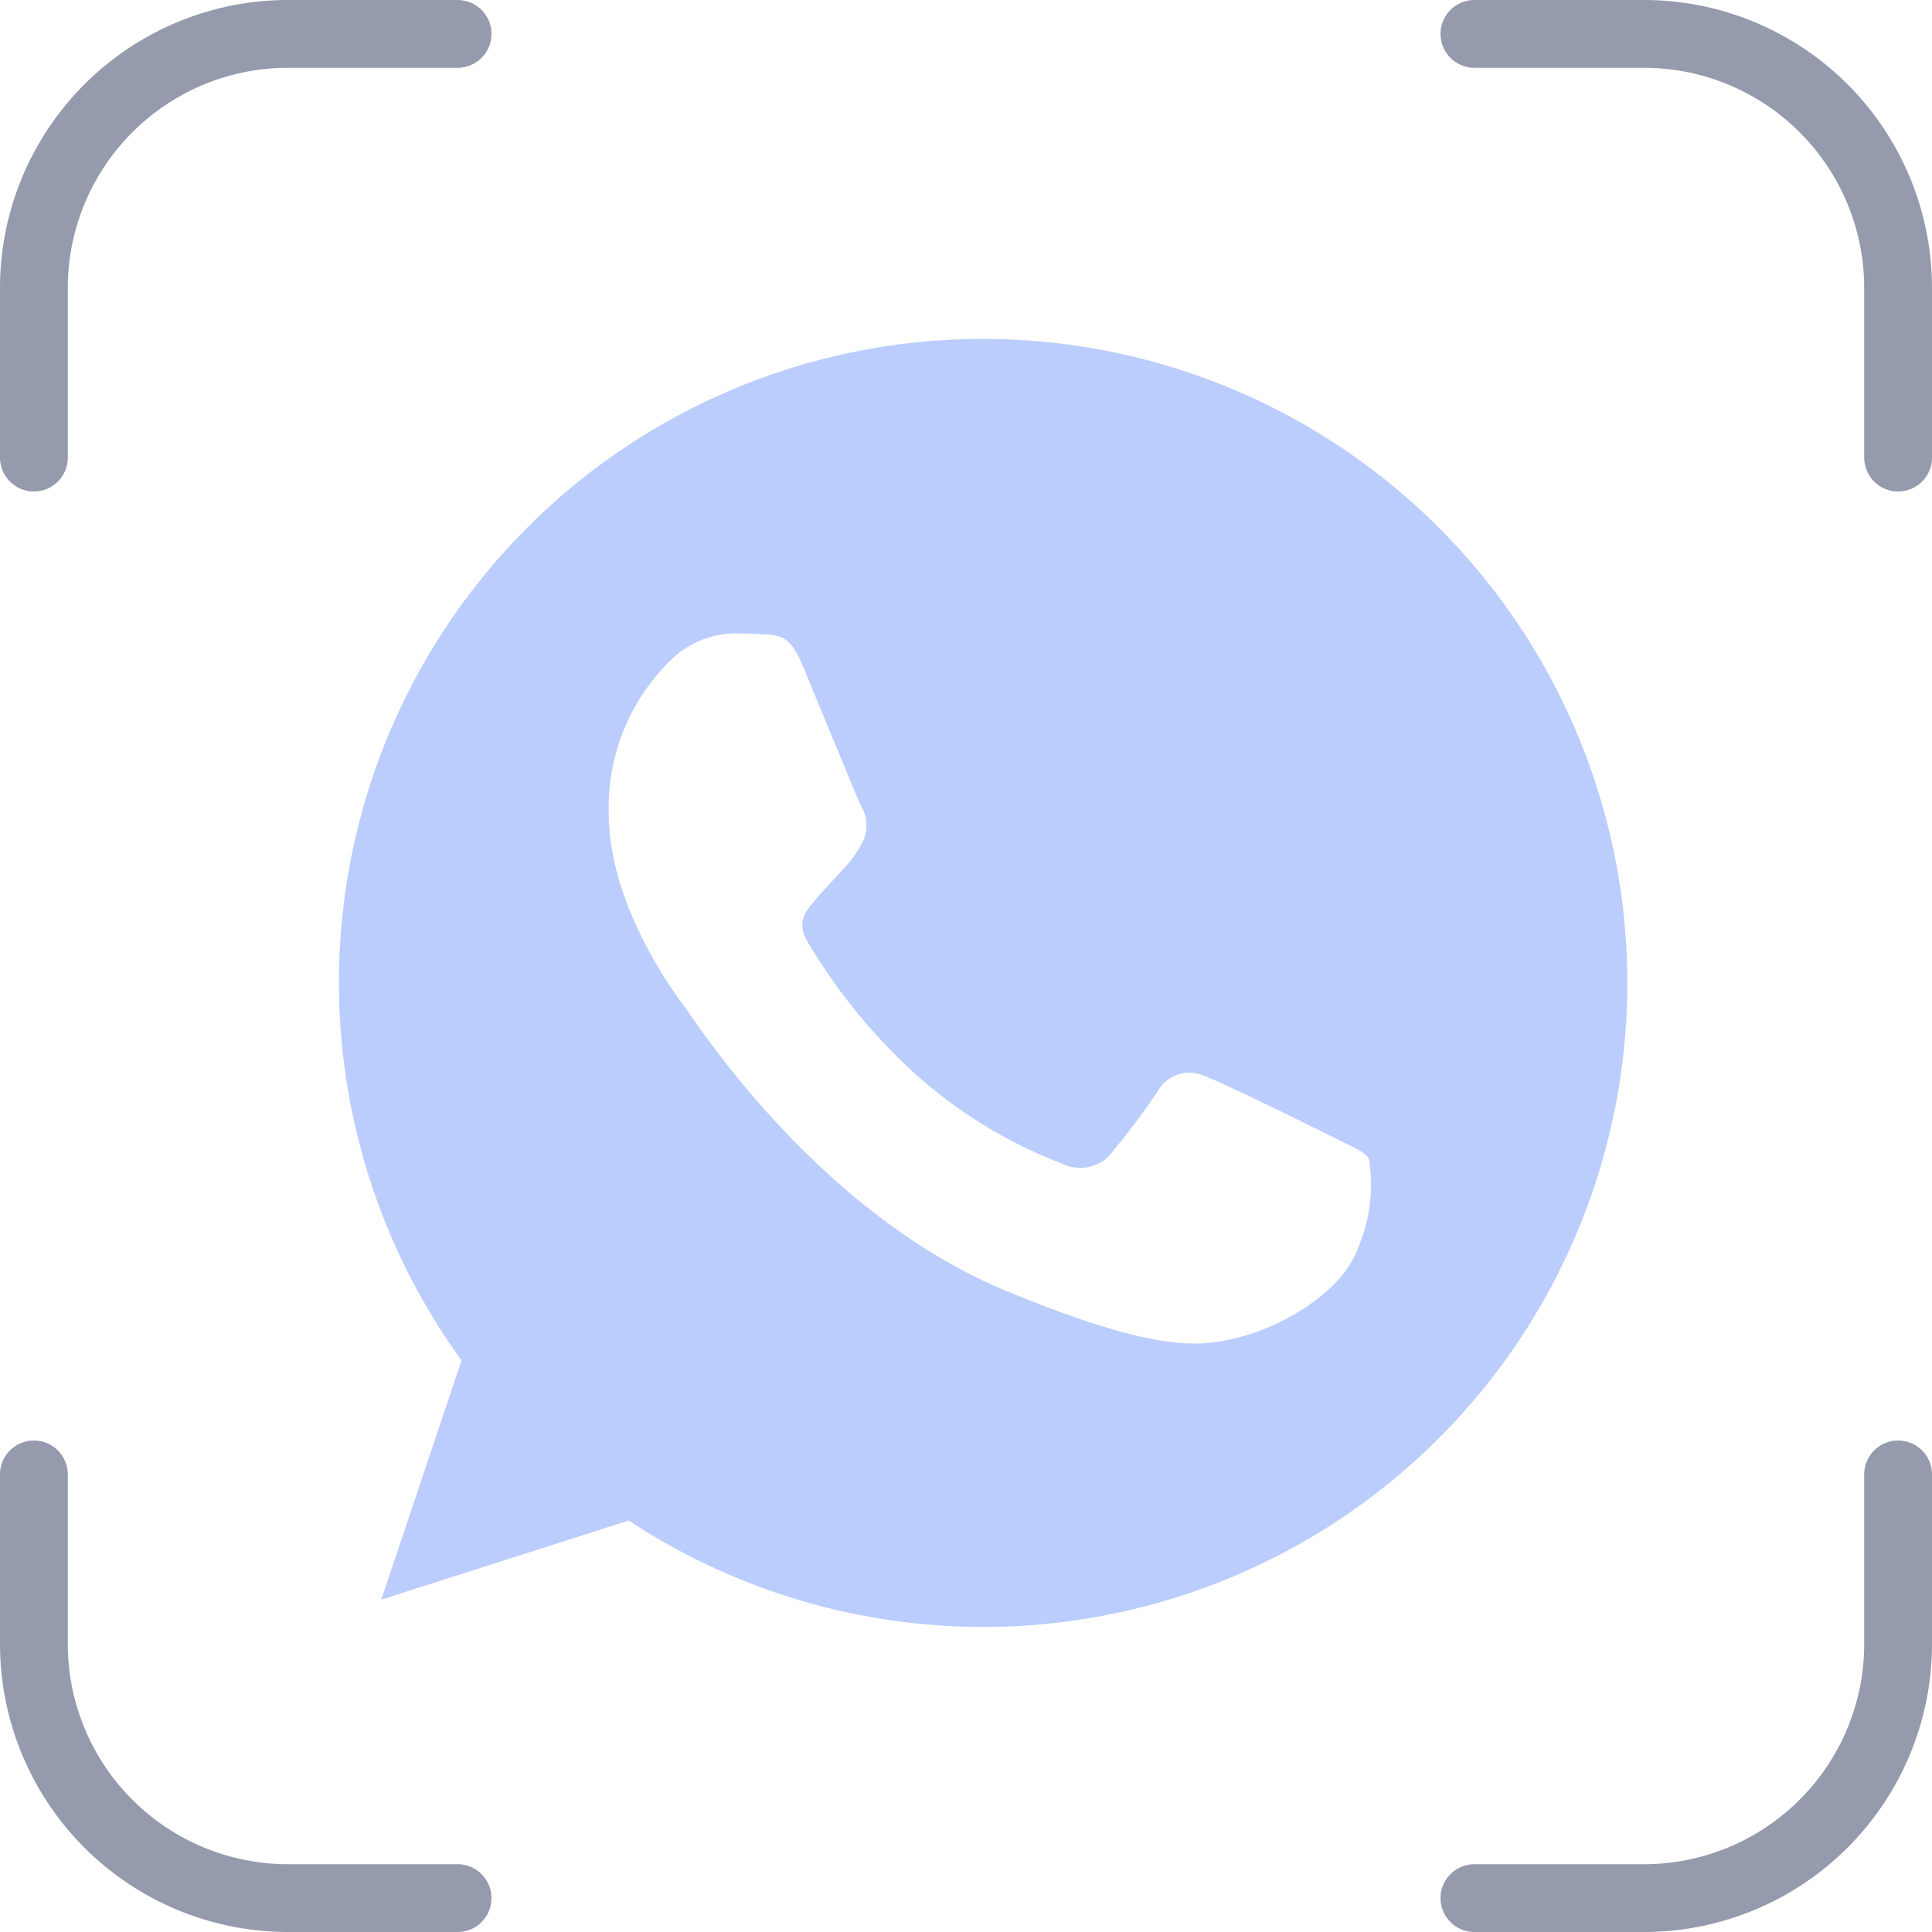
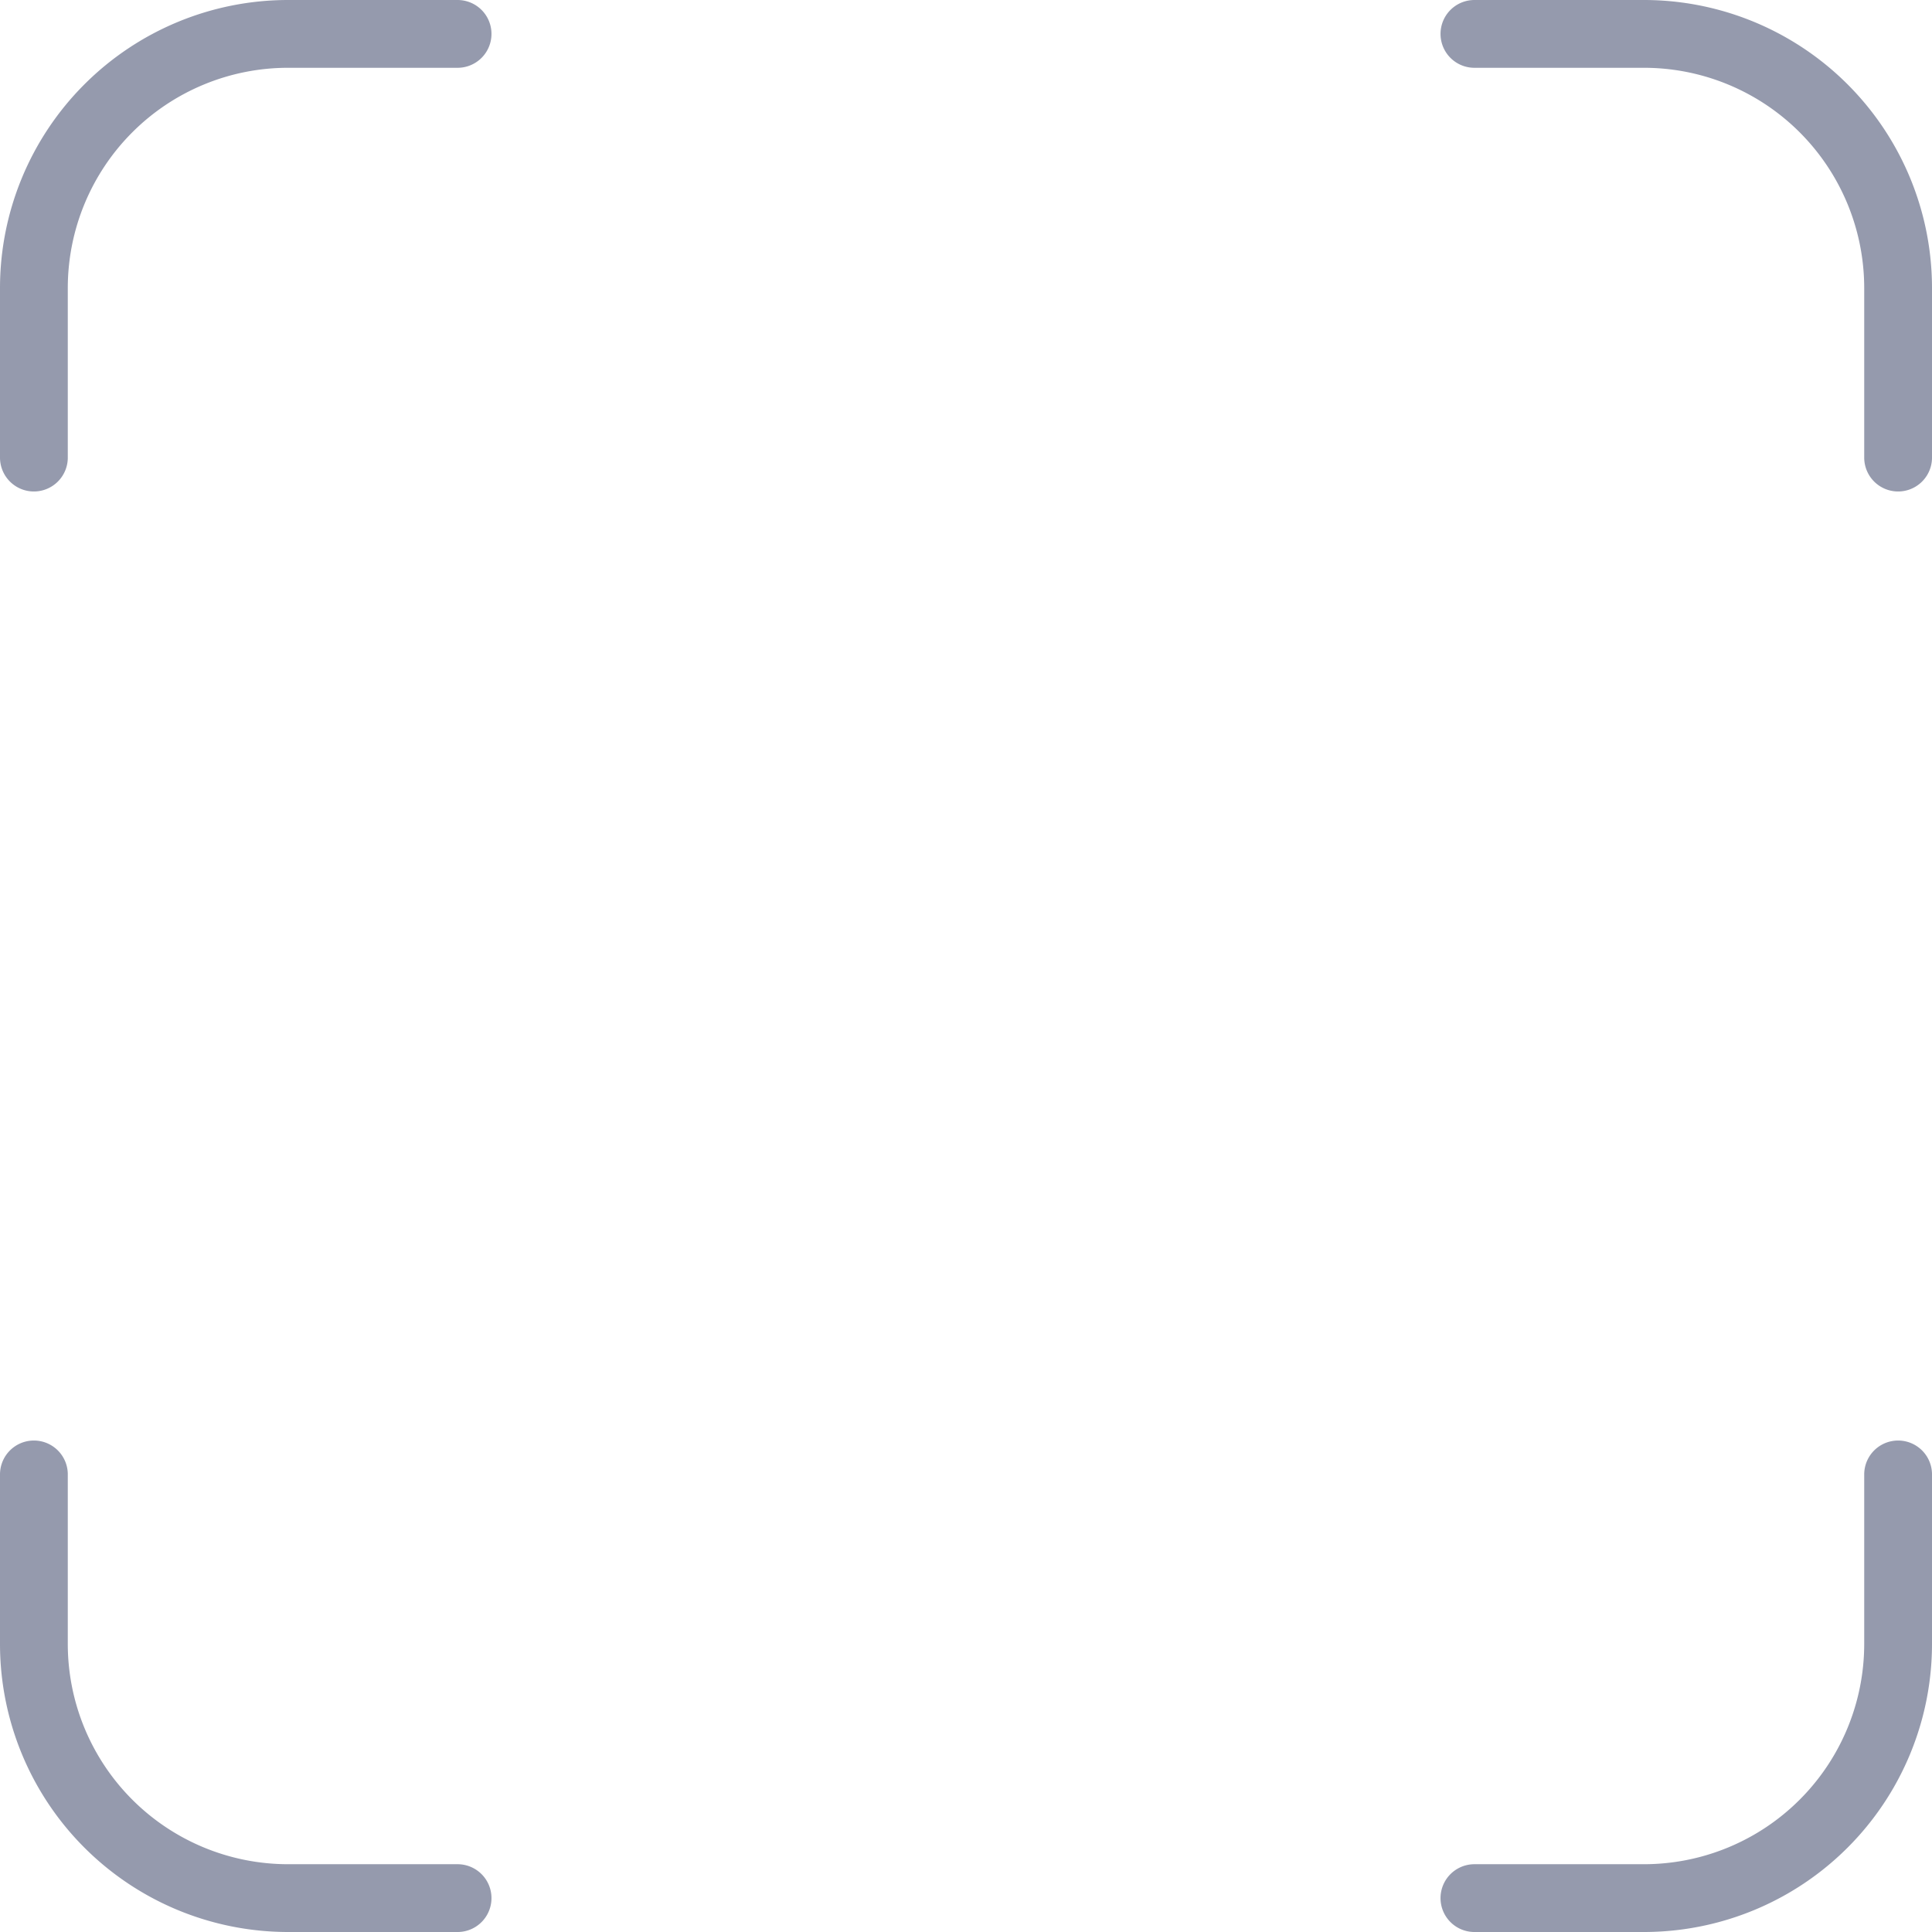
<svg xmlns="http://www.w3.org/2000/svg" width="57" height="57" viewBox="0 0 57 57">
  <g id="Group_84024" data-name="Group 84024" transform="translate(-294 -4607)">
    <g id="Group_84039" data-name="Group 84039">
      <g id="Group_83470" data-name="Group 83470" transform="translate(30 -350)">
        <g id="Group_83458" data-name="Group 83458" transform="translate(-642 1513)">
          <g id="Group_83430" data-name="Group 83430" transform="translate(718 2006)">
            <path id="Path_48851" data-name="Path 48851" d="M16.25,3.75h-5a7.5,7.5,0,0,0-7.5,7.5v5m42.5-12.5h5a7.5,7.5,0,0,1,7.5,7.5v5m0,30v5a7.5,7.5,0,0,1-7.5,7.5h-5m-30,0h-5a7.5,7.5,0,0,1-7.5-7.5v-5" transform="translate(185.25 1435.25)" fill="none" stroke="#959aad" stroke-linecap="round" stroke-linejoin="round" stroke-width="2" />
          </g>
        </g>
      </g>
      <g id="Group_84023" data-name="Group 84023" transform="translate(304 4617)">
-         <path id="Path_262322" data-name="Path 262322" d="M19,0H19A18.988,18.988,0,0,0,3.617,30.136L1.249,37.195l7.3-2.335A19,19,0,1,0,19,0ZM30.06,26.83c-.458,1.294-2.278,2.368-3.729,2.681-.993.211-2.289.38-6.655-1.43-5.584-2.313-9.179-7.987-9.46-8.355s-2.256-3-2.256-5.731A6.066,6.066,0,0,1,9.9,9.372a2.761,2.761,0,0,1,1.943-.682c.235,0,.446.012.637.021.558.024.838.057,1.207.938.458,1.1,1.575,3.831,1.708,4.111a1.131,1.131,0,0,1,.081,1.028,3.283,3.283,0,0,1-.615.872c-.28.323-.546.57-.827.917-.256.3-.546.625-.223,1.183A16.864,16.864,0,0,0,16.9,21.591a13.969,13.969,0,0,0,4.456,2.748,1.2,1.2,0,0,0,1.34-.211,22.988,22.988,0,0,0,1.484-1.966,1.06,1.06,0,0,1,1.363-.413c.513.178,3.228,1.52,3.786,1.8s.926.413,1.062.648A4.732,4.732,0,0,1,30.06,26.83Z" transform="translate(0)" fill="#bbcdfd" />
-       </g>
+         </g>
    </g>
  </g>
</svg>